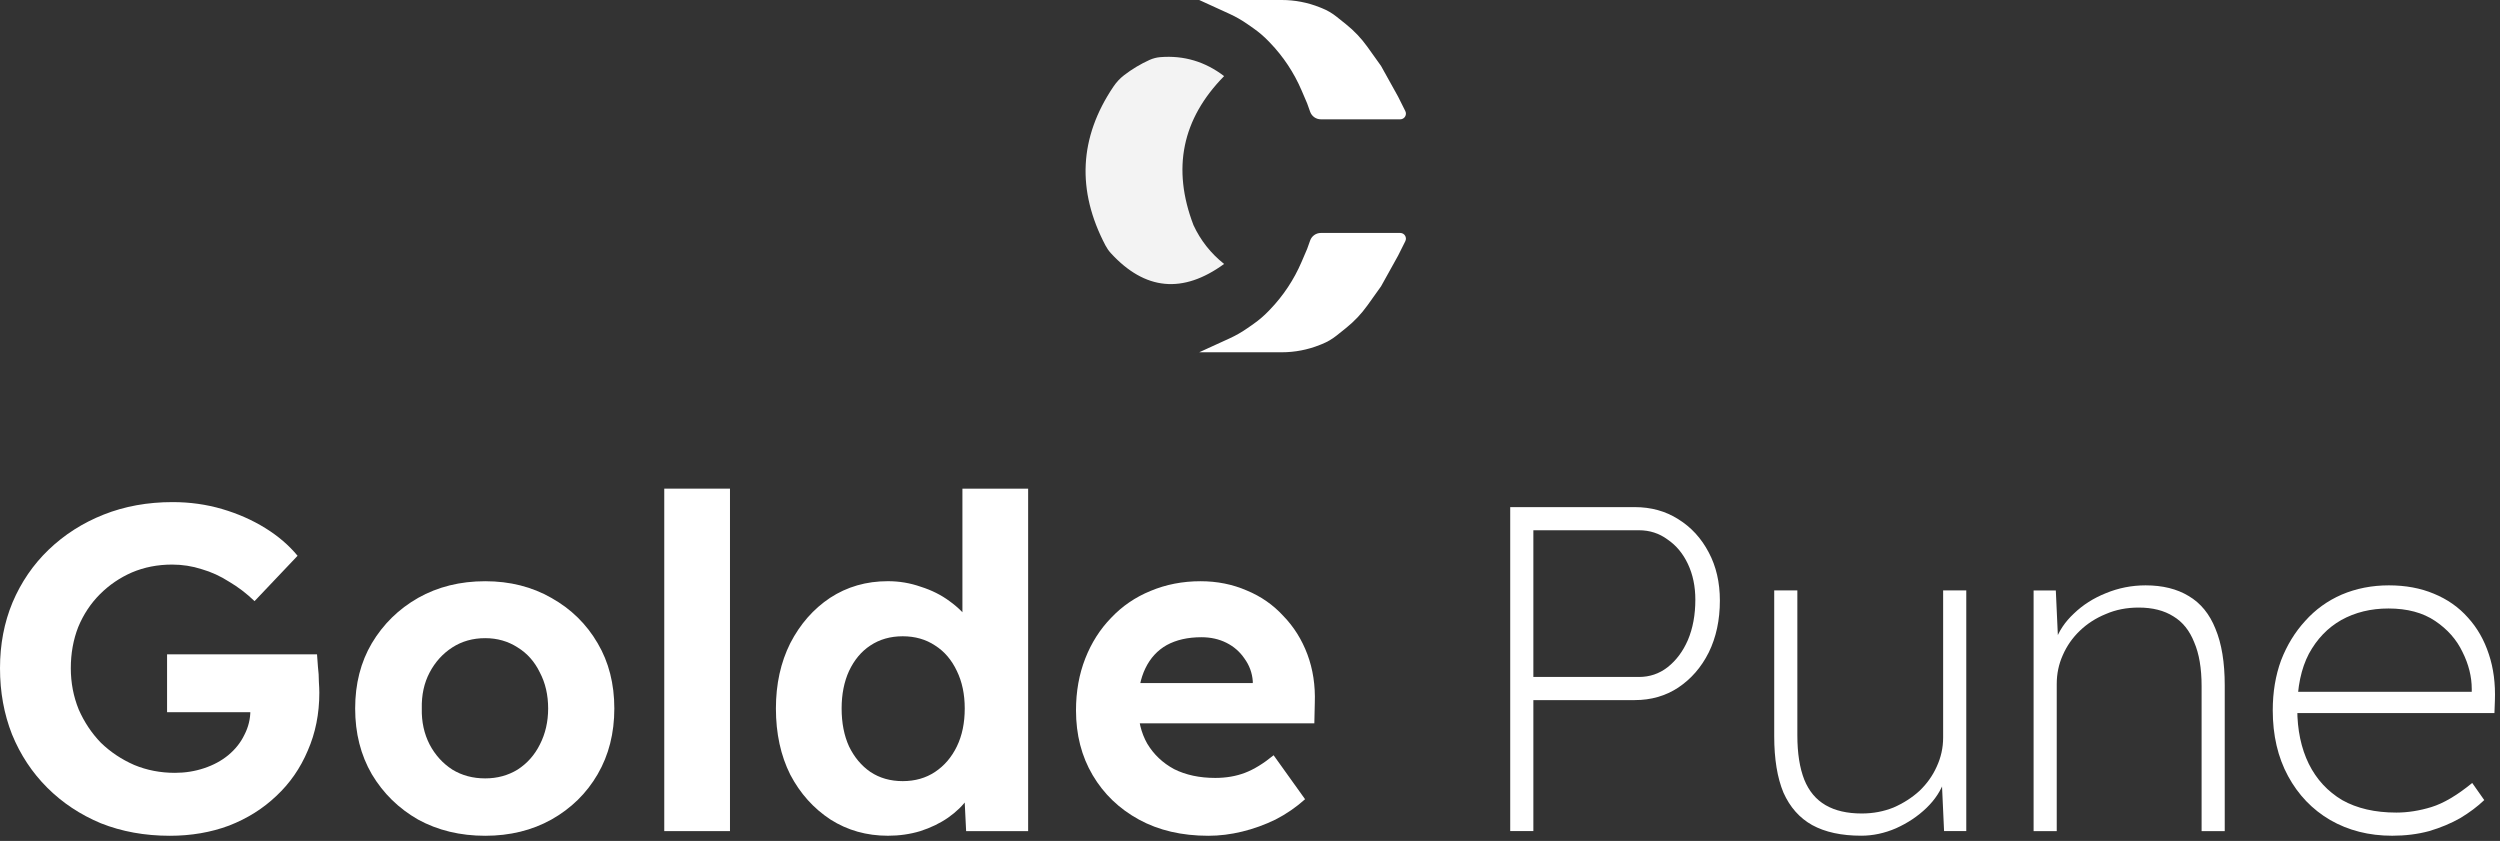
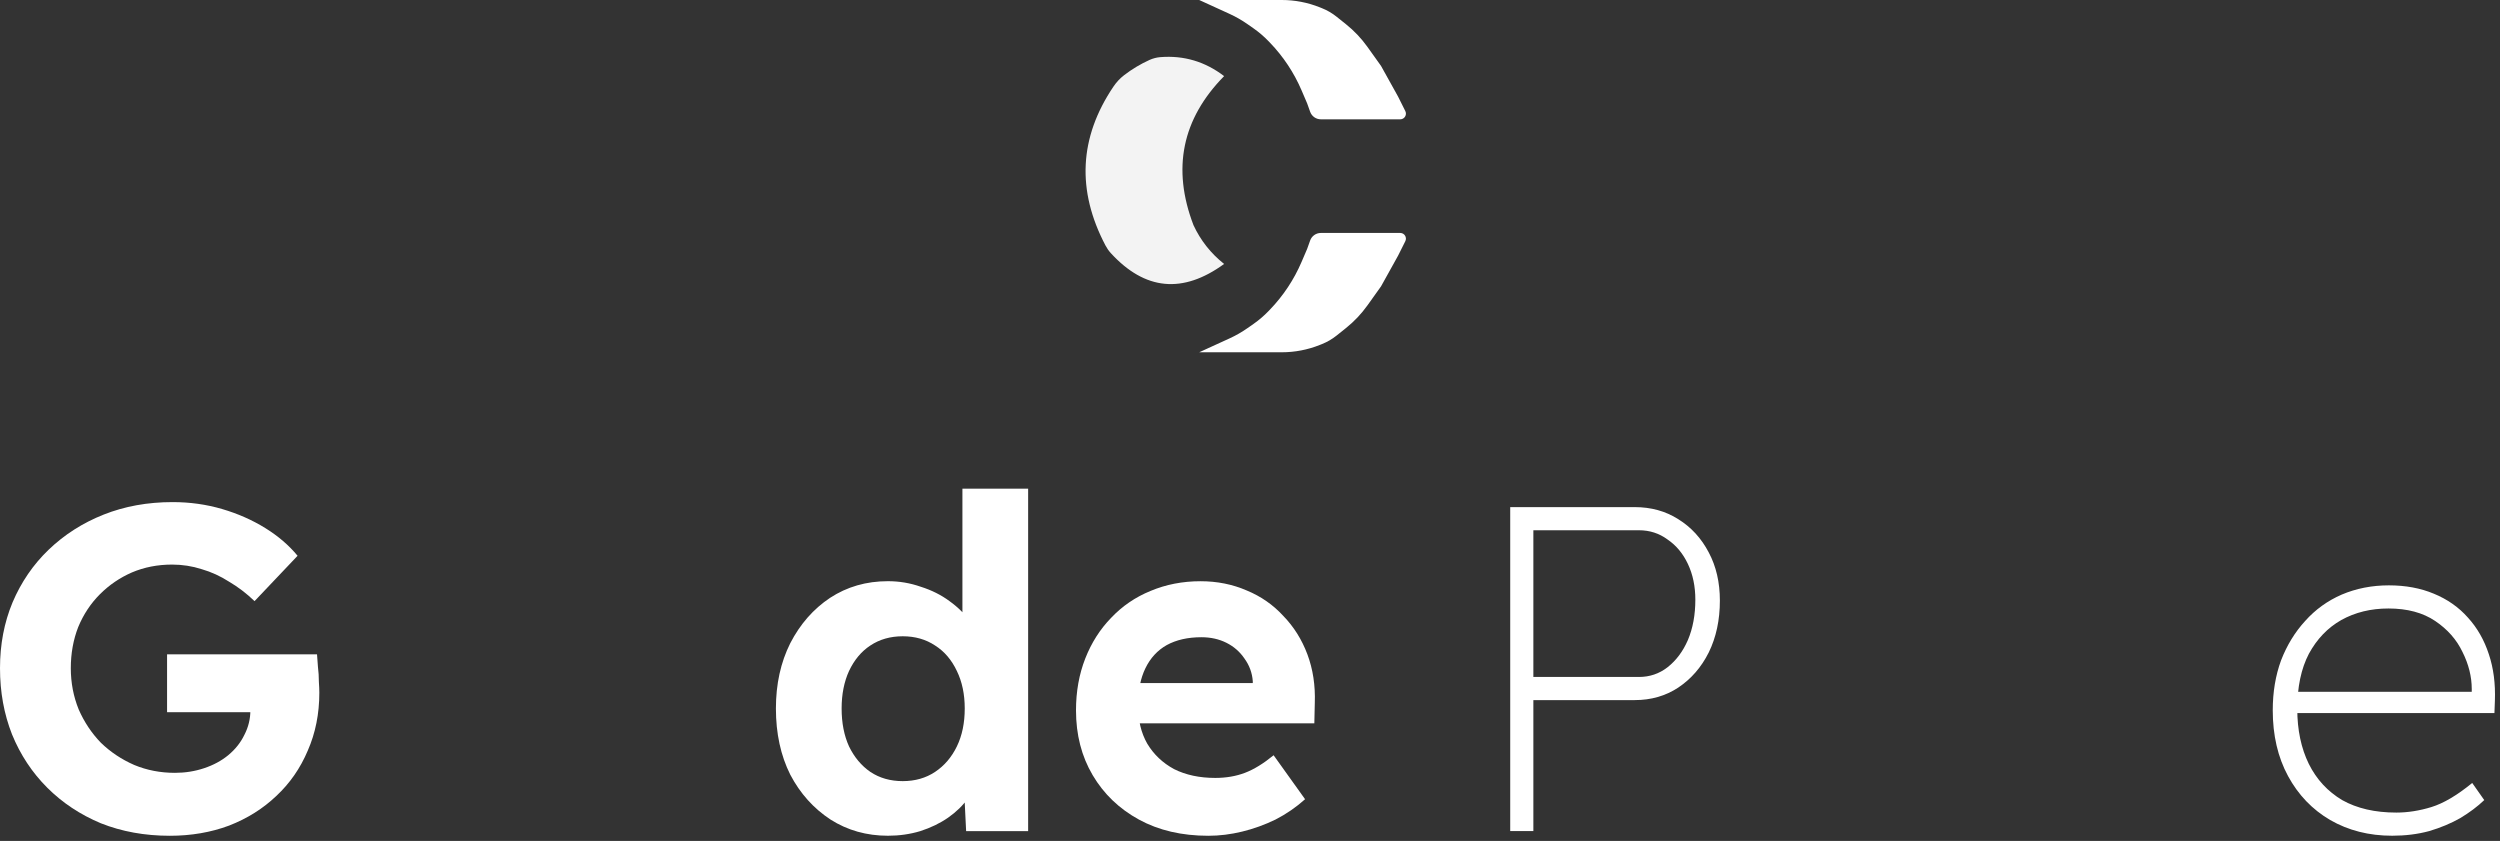
<svg xmlns="http://www.w3.org/2000/svg" width="220" height="74" viewBox="0 0 220 74" fill="none">
  <rect x="0" y="0" width="220" height="74" fill="#333333" stroke="none" />
  <path opacity="0.939" fill-rule="evenodd" clip-rule="evenodd" d="M101.154 5.276C101.456 5.14 101.779 5.054 102.11 5.028C104.181 4.864 106.052 5.42 107.722 6.698C104.018 10.465 103.12 14.837 105.027 19.814C105.651 21.158 106.55 22.296 107.722 23.228C104.084 25.873 100.763 25.557 97.756 22.28C97.57 22.077 97.412 21.848 97.283 21.604C94.733 16.757 94.965 12.098 97.979 7.627C98.237 7.244 98.552 6.9 98.918 6.619C99.623 6.079 100.368 5.632 101.154 5.276Z" fill="white" />
  <path d="M115.293 21.164C115.435 20.766 115.812 20.5 116.235 20.5H123.221C123.593 20.5 123.835 20.891 123.668 21.224L123.03 22.5L121.53 25.2L120.337 26.871C119.802 27.62 119.166 28.292 118.447 28.867L117.609 29.537C117.225 29.844 116.798 30.093 116.342 30.275L116.14 30.356C115.076 30.782 113.942 31 112.797 31H105.53L108.201 29.779C108.753 29.527 109.28 29.225 109.777 28.877L110.312 28.503C110.79 28.169 111.234 27.788 111.638 27.368L111.76 27.241C112.931 26.024 113.871 24.605 114.536 23.052L115.03 21.9L115.293 21.164Z" fill="white" />
  <path d="M115.293 9.836C115.435 10.234 115.812 10.5 116.235 10.5H123.221C123.593 10.5 123.835 10.109 123.668 9.776L123.03 8.5L121.53 5.8L120.337 4.129C119.802 3.38 119.166 2.708 118.447 2.133L117.609 1.463C117.225 1.156 116.798 0.907 116.342 0.725L116.14 0.644C115.076 0.218 113.942 0 112.797 0H105.53L108.201 1.221C108.753 1.473 109.28 1.775 109.777 2.123L110.312 2.497C110.79 2.832 111.234 3.212 111.638 3.632L111.76 3.759C112.931 4.976 113.871 6.395 114.536 7.948L115.03 9.1L115.293 9.836Z" fill="white" />
  <path d="M210.509 73.544C208.473 73.544 206.654 73.082 205.052 72.159C203.477 71.236 202.242 69.946 201.346 68.29C200.45 66.634 200.002 64.706 200.002 62.507C200.002 60.905 200.246 59.439 200.735 58.108C201.251 56.778 201.957 55.624 202.853 54.647C203.749 53.642 204.821 52.868 206.07 52.325C207.346 51.782 208.731 51.511 210.224 51.511C211.69 51.511 213.007 51.755 214.175 52.244C215.369 52.733 216.374 53.438 217.189 54.362C218.003 55.258 218.614 56.33 219.021 57.579C219.429 58.801 219.605 60.158 219.551 61.652L219.51 62.751H201.509V60.878H218.41L217.514 61.611V60.633C217.514 59.547 217.243 58.461 216.7 57.375C216.184 56.289 215.383 55.38 214.297 54.647C213.211 53.914 211.84 53.547 210.184 53.547C208.636 53.547 207.251 53.886 206.029 54.565C204.835 55.244 203.885 56.235 203.179 57.538C202.5 58.842 202.16 60.457 202.16 62.385C202.16 64.231 202.5 65.847 203.179 67.231C203.857 68.589 204.835 69.648 206.111 70.408C207.414 71.141 209.003 71.507 210.876 71.507C211.881 71.507 212.912 71.345 213.971 71.019C215.03 70.693 216.225 69.987 217.555 68.901L218.614 70.408C218.017 70.978 217.311 71.507 216.496 71.996C215.682 72.458 214.772 72.838 213.768 73.136C212.763 73.408 211.677 73.544 210.509 73.544Z" fill="white" />
-   <path d="M178.957 73.137V51.959H180.912L181.116 56.439H180.871C181.17 55.543 181.713 54.728 182.5 53.995C183.288 53.235 184.224 52.638 185.31 52.203C186.424 51.742 187.591 51.511 188.813 51.511C190.306 51.511 191.569 51.823 192.6 52.447C193.659 53.072 194.447 54.036 194.963 55.339C195.506 56.642 195.777 58.298 195.777 60.308V73.137H193.741V60.389C193.741 58.814 193.524 57.525 193.089 56.52C192.682 55.488 192.071 54.728 191.256 54.239C190.442 53.724 189.424 53.466 188.202 53.466C187.143 53.466 186.179 53.656 185.31 54.036C184.442 54.389 183.681 54.877 183.03 55.502C182.378 56.126 181.876 56.846 181.523 57.66C181.17 58.448 180.993 59.289 180.993 60.185V73.137H179.975C179.948 73.137 179.853 73.137 179.69 73.137C179.554 73.137 179.31 73.137 178.957 73.137Z" fill="white" />
-   <path d="M163.787 73.542C162.05 73.542 160.611 73.23 159.47 72.605C158.357 71.981 157.516 71.031 156.945 69.754C156.402 68.451 156.131 66.795 156.131 64.786V51.957H158.167V64.704C158.167 66.279 158.371 67.582 158.778 68.614C159.185 69.619 159.81 70.365 160.652 70.854C161.493 71.343 162.552 71.587 163.828 71.587C164.833 71.587 165.769 71.411 166.638 71.058C167.507 70.678 168.267 70.189 168.919 69.592C169.571 68.967 170.073 68.261 170.426 67.474C170.806 66.659 170.996 65.804 170.996 64.908V51.957H173.032V73.135H171.078L170.874 68.655H171.118C170.82 69.551 170.29 70.365 169.53 71.099C168.77 71.832 167.874 72.429 166.842 72.891C165.837 73.325 164.819 73.542 163.787 73.542Z" fill="white" />
  <path d="M132.899 73.135V44.626H143.855C145.294 44.626 146.57 44.979 147.683 45.685C148.823 46.391 149.719 47.368 150.371 48.617C151.023 49.839 151.349 51.251 151.349 52.853C151.349 54.563 151.023 56.084 150.371 57.414C149.719 58.717 148.823 59.749 147.683 60.509C146.57 61.242 145.294 61.609 143.855 61.609H134.936V73.135H132.899ZM134.936 59.573H144.221C145.172 59.573 146.013 59.288 146.746 58.717C147.507 58.12 148.104 57.319 148.538 56.315C148.973 55.283 149.19 54.102 149.19 52.771C149.19 51.604 148.973 50.559 148.538 49.635C148.104 48.712 147.507 47.993 146.746 47.477C146.013 46.934 145.172 46.662 144.221 46.662H134.936V59.573Z" fill="white" />
  <path d="M106.335 73.548C104 73.548 101.964 73.073 100.226 72.123C98.489 71.172 97.131 69.869 96.154 68.213C95.176 66.557 94.688 64.656 94.688 62.511C94.688 60.855 94.959 59.334 95.502 57.95C96.045 56.565 96.805 55.37 97.783 54.366C98.76 53.334 99.914 52.547 101.244 52.004C102.602 51.434 104.068 51.148 105.643 51.148C107.109 51.148 108.467 51.42 109.716 51.963C110.965 52.479 112.037 53.225 112.933 54.203C113.856 55.153 114.562 56.28 115.051 57.583C115.539 58.886 115.757 60.312 115.702 61.859L115.662 63.651H98.353L97.416 60.108H110.897L110.245 60.841V59.945C110.191 59.212 109.946 58.547 109.512 57.95C109.105 57.352 108.575 56.891 107.924 56.565C107.272 56.239 106.539 56.076 105.724 56.076C104.53 56.076 103.512 56.307 102.67 56.769C101.855 57.23 101.231 57.909 100.796 58.805C100.362 59.701 100.145 60.787 100.145 62.063C100.145 63.366 100.416 64.493 100.959 65.444C101.53 66.394 102.317 67.14 103.322 67.683C104.353 68.199 105.561 68.457 106.946 68.457C107.896 68.457 108.765 68.308 109.553 68.009C110.34 67.711 111.182 67.195 112.078 66.462L114.847 70.331C114.06 71.037 113.191 71.634 112.241 72.123C111.29 72.584 110.313 72.937 109.308 73.181C108.304 73.426 107.313 73.548 106.335 73.548Z" fill="white" />
  <path d="M78.136 73.545C76.263 73.545 74.579 73.07 73.086 72.12C71.593 71.142 70.412 69.825 69.543 68.169C68.701 66.486 68.28 64.544 68.28 62.345C68.28 60.2 68.701 58.286 69.543 56.603C70.412 54.919 71.579 53.589 73.045 52.611C74.539 51.634 76.236 51.145 78.136 51.145C79.141 51.145 80.105 51.308 81.028 51.634C81.978 51.933 82.82 52.353 83.553 52.897C84.313 53.44 84.924 54.05 85.385 54.729C85.847 55.381 86.105 56.073 86.159 56.806L84.693 57.051V43H90.476V73.138H85.019L84.775 68.169L85.915 68.291C85.861 68.97 85.616 69.622 85.182 70.246C84.747 70.871 84.164 71.441 83.43 71.957C82.725 72.445 81.91 72.839 80.987 73.138C80.091 73.409 79.141 73.545 78.136 73.545ZM79.439 68.739C80.525 68.739 81.476 68.468 82.29 67.925C83.105 67.382 83.743 66.635 84.204 65.685C84.666 64.734 84.897 63.621 84.897 62.345C84.897 61.096 84.666 59.997 84.204 59.046C83.743 58.069 83.105 57.322 82.29 56.806C81.476 56.263 80.525 55.992 79.439 55.992C78.353 55.992 77.403 56.263 76.588 56.806C75.801 57.322 75.177 58.069 74.715 59.046C74.281 59.997 74.063 61.096 74.063 62.345C74.063 63.621 74.281 64.734 74.715 65.685C75.177 66.635 75.801 67.382 76.588 67.925C77.403 68.468 78.353 68.739 79.439 68.739Z" fill="white" />
-   <path d="M58.455 73.138V43H64.238V73.138H58.455Z" fill="white" />
-   <path d="M42.698 73.548C40.499 73.548 38.53 73.073 36.793 72.123C35.082 71.145 33.725 69.815 32.72 68.131C31.743 66.448 31.254 64.52 31.254 62.348C31.254 60.176 31.743 58.262 32.72 56.606C33.725 54.922 35.082 53.592 36.793 52.615C38.53 51.637 40.499 51.148 42.698 51.148C44.87 51.148 46.811 51.637 48.522 52.615C50.26 53.592 51.617 54.922 52.595 56.606C53.572 58.262 54.061 60.176 54.061 62.348C54.061 64.52 53.572 66.448 52.595 68.131C51.617 69.815 50.26 71.145 48.522 72.123C46.811 73.073 44.87 73.548 42.698 73.548ZM42.698 68.498C43.757 68.498 44.707 68.24 45.549 67.724C46.391 67.181 47.042 66.448 47.504 65.525C47.992 64.575 48.237 63.516 48.237 62.348C48.237 61.154 47.992 60.095 47.504 59.172C47.042 58.221 46.391 57.488 45.549 56.972C44.707 56.429 43.757 56.158 42.698 56.158C41.612 56.158 40.648 56.429 39.806 56.972C38.965 57.515 38.3 58.248 37.811 59.172C37.322 60.095 37.091 61.154 37.118 62.348C37.091 63.516 37.322 64.575 37.811 65.525C38.3 66.448 38.965 67.181 39.806 67.724C40.648 68.24 41.612 68.498 42.698 68.498Z" fill="white" />
  <path d="M14.947 73.548C12.747 73.548 10.725 73.182 8.878 72.449C7.059 71.689 5.485 70.643 4.154 69.313C2.824 67.983 1.792 66.421 1.059 64.629C0.353 62.837 0 60.896 0 58.805C0 56.715 0.367 54.787 1.1 53.022C1.86 51.23 2.919 49.683 4.276 48.379C5.661 47.049 7.276 46.017 9.123 45.284C10.969 44.551 12.992 44.185 15.191 44.185C16.712 44.185 18.164 44.388 19.549 44.795C20.933 45.203 22.196 45.759 23.336 46.465C24.477 47.171 25.427 47.986 26.187 48.909L22.4 52.9C21.694 52.221 20.947 51.651 20.16 51.19C19.399 50.701 18.599 50.334 17.757 50.09C16.915 49.818 16.046 49.683 15.15 49.683C13.874 49.683 12.693 49.913 11.607 50.375C10.548 50.837 9.611 51.475 8.797 52.289C7.982 53.104 7.344 54.068 6.883 55.181C6.448 56.294 6.231 57.502 6.231 58.805C6.231 60.081 6.462 61.29 6.924 62.43C7.412 63.543 8.064 64.521 8.878 65.362C9.72 66.177 10.697 66.829 11.811 67.317C12.924 67.779 14.118 68.01 15.395 68.01C16.291 68.01 17.146 67.874 17.96 67.602C18.775 67.331 19.481 66.951 20.078 66.462C20.703 65.946 21.178 65.349 21.504 64.67C21.857 63.991 22.033 63.272 22.033 62.511V61.534L22.848 62.674H14.702V57.584H27.898C27.925 57.882 27.952 58.249 27.979 58.683C28.033 59.118 28.061 59.552 28.061 59.986C28.088 60.394 28.101 60.72 28.101 60.964C28.101 62.81 27.762 64.507 27.083 66.055C26.431 67.602 25.508 68.933 24.314 70.046C23.146 71.159 21.762 72.028 20.16 72.652C18.558 73.25 16.82 73.548 14.947 73.548Z" fill="white" />
</svg>